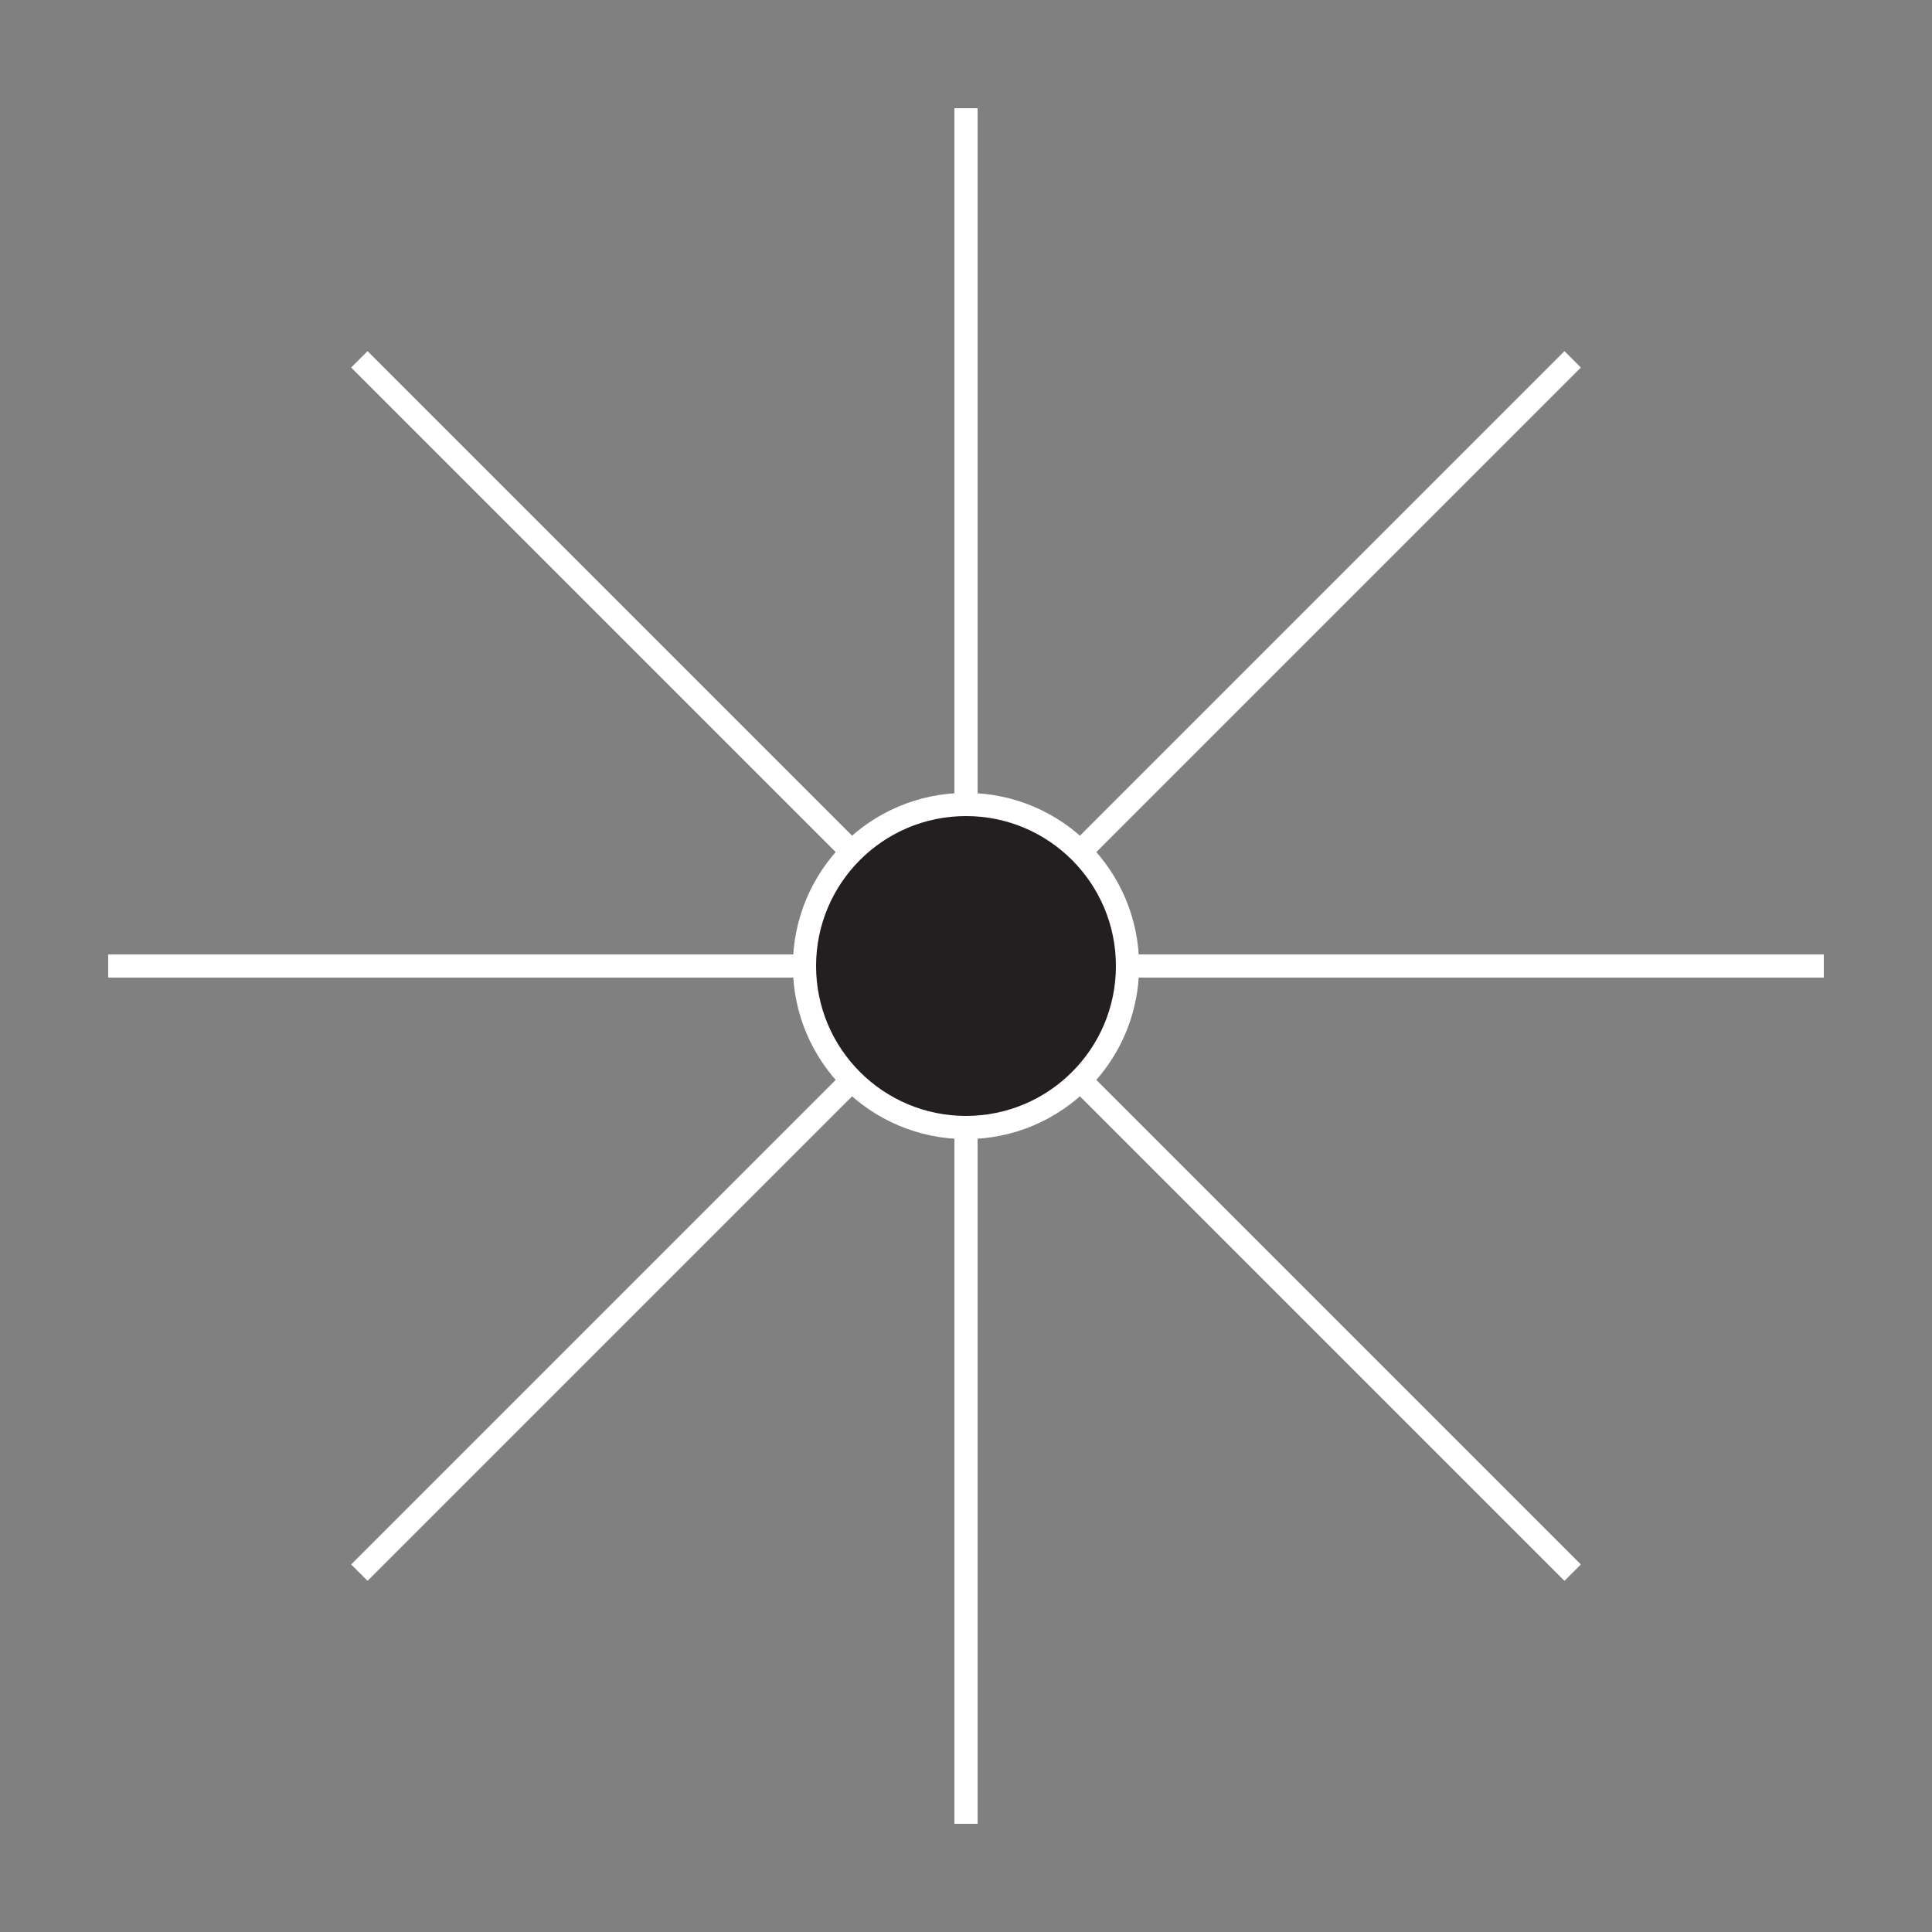
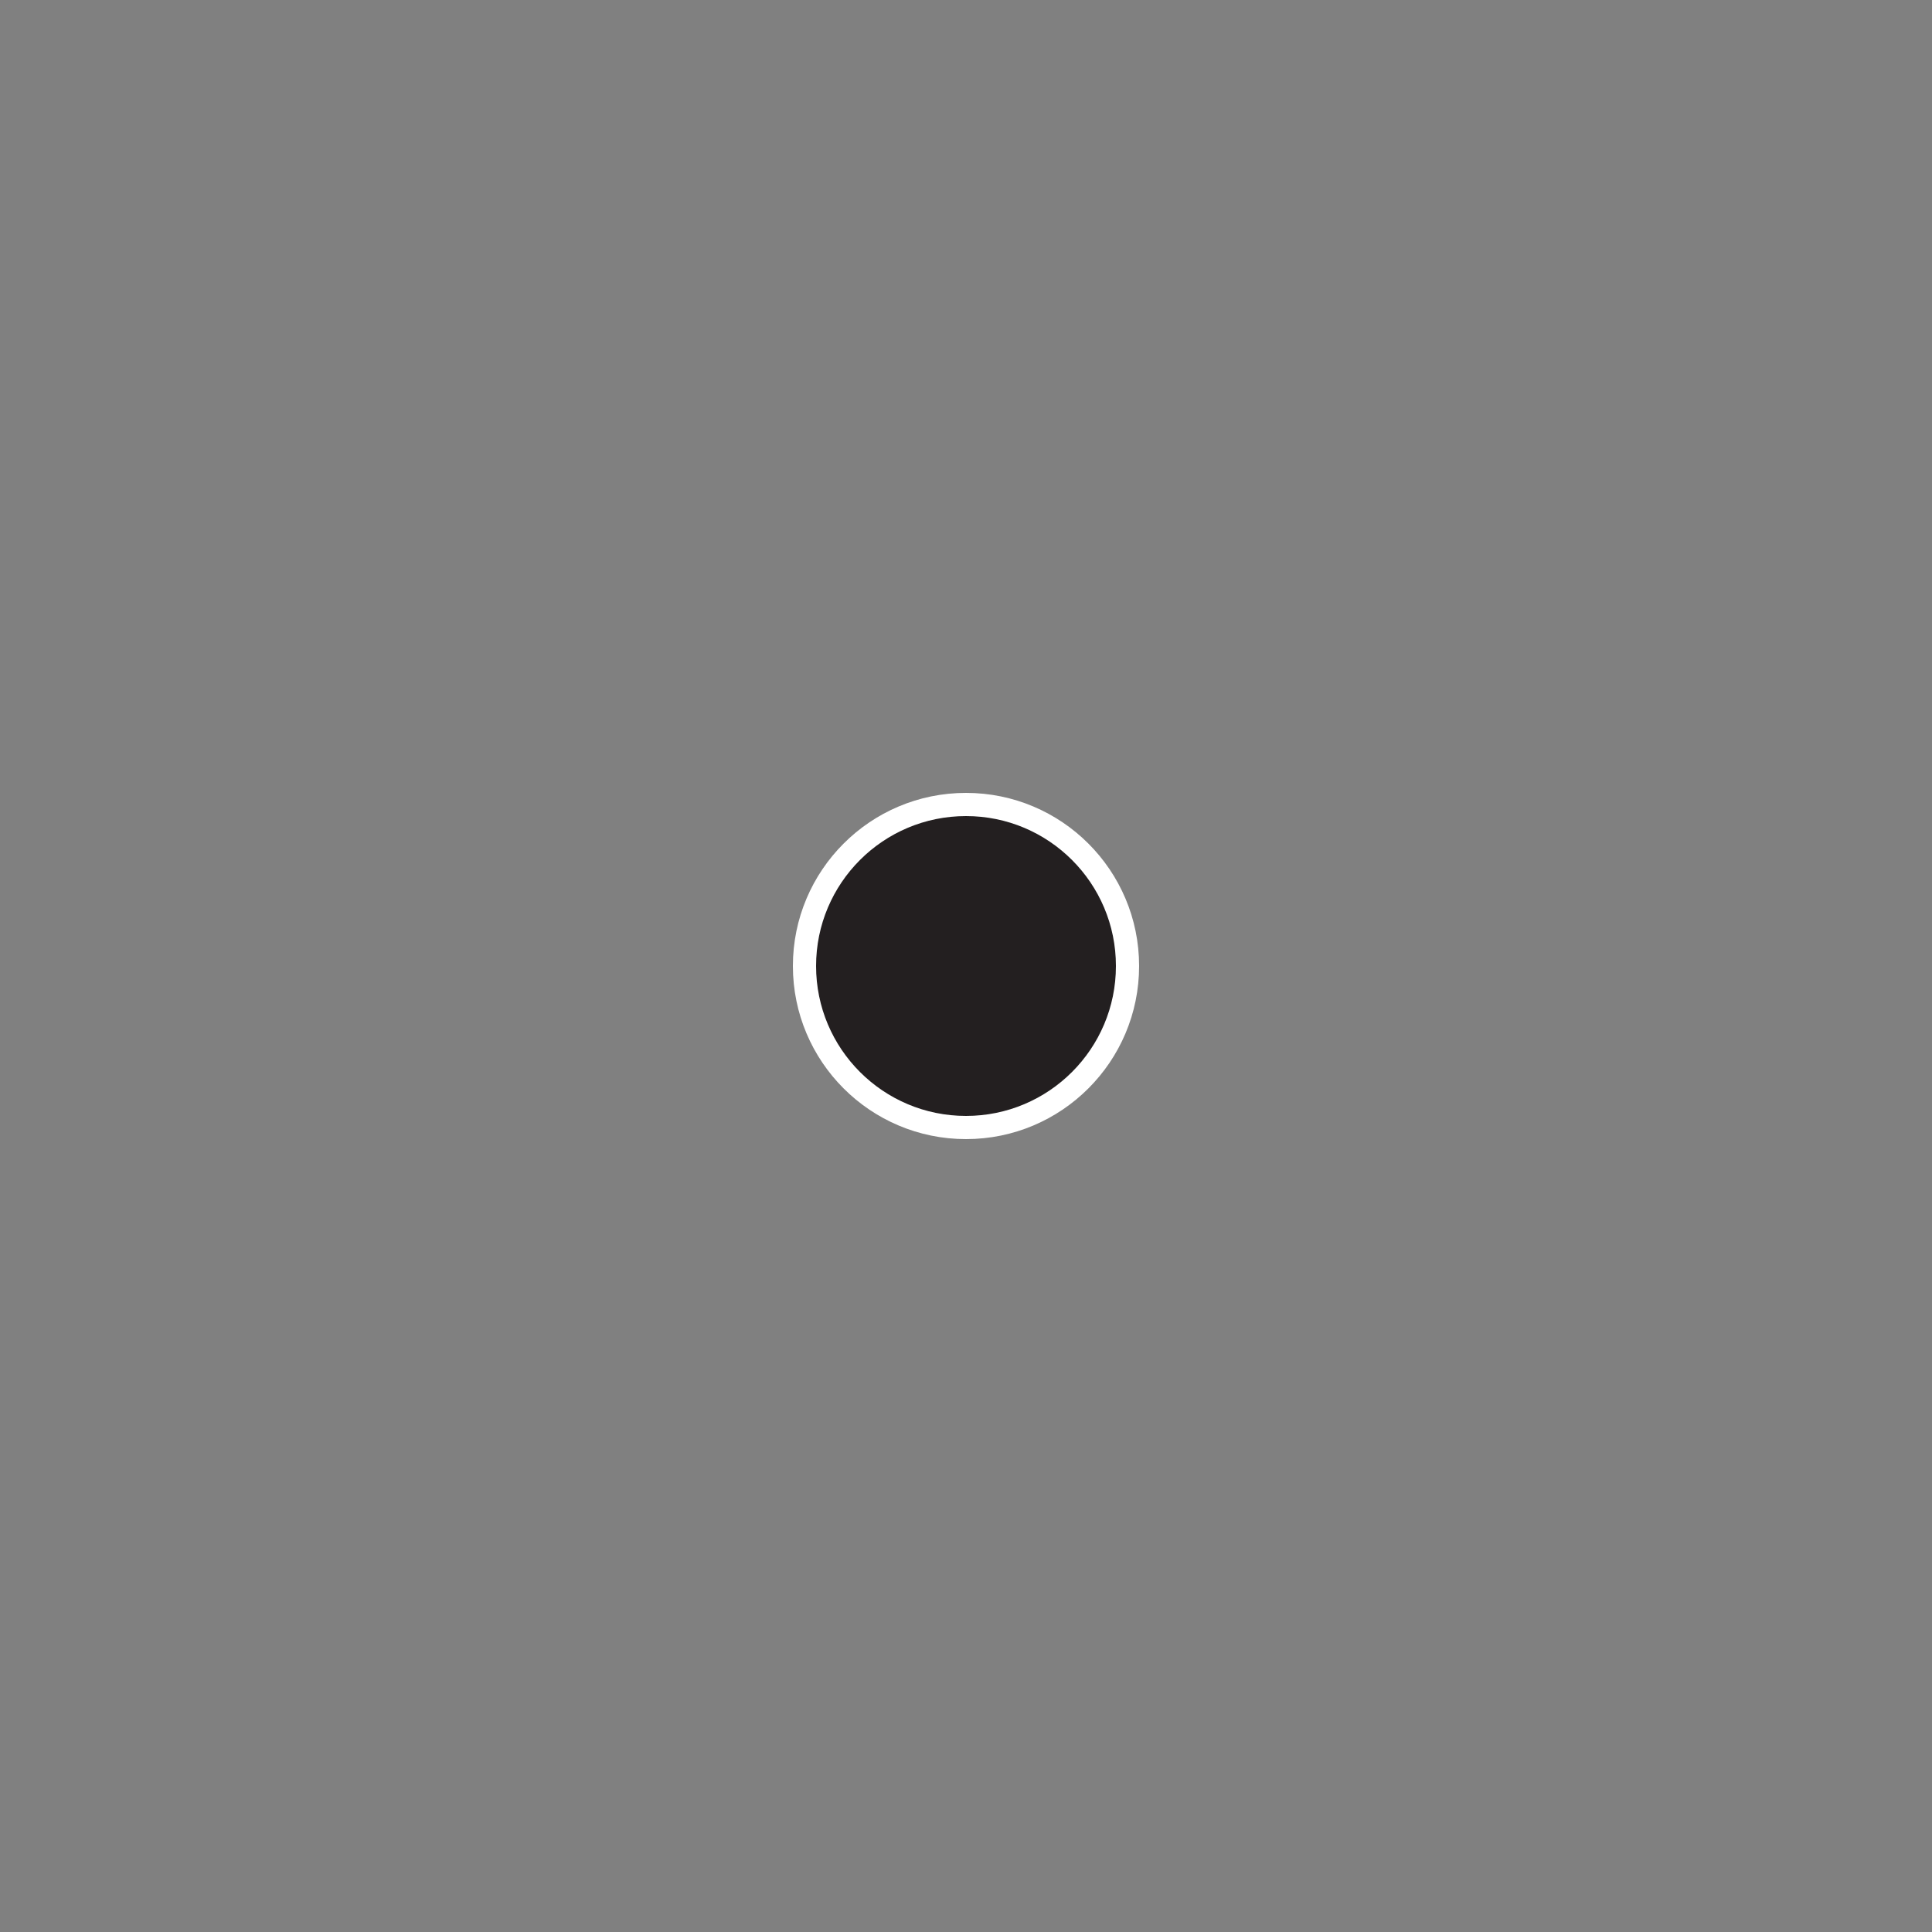
<svg xmlns="http://www.w3.org/2000/svg" xml:space="preserve" id="icons" x="0" y="0" style="enable-background:new 0 0 500 500" version="1.1" viewBox="0 0 500 500">
  <rect x="0" y="0" width="500" height="500" fill="#808080" stroke="none" />
  <style>.st2{fill:#231f20;stroke:#fff;stroke-width:6;stroke-miterlimit:10}</style>
-   <path d="M250 472V28M28 250h444M93 407 407 93M93 93l314 314" class="st2" />
  <circle cx="250" cy="250" r="41.8" class="st2" />
</svg>